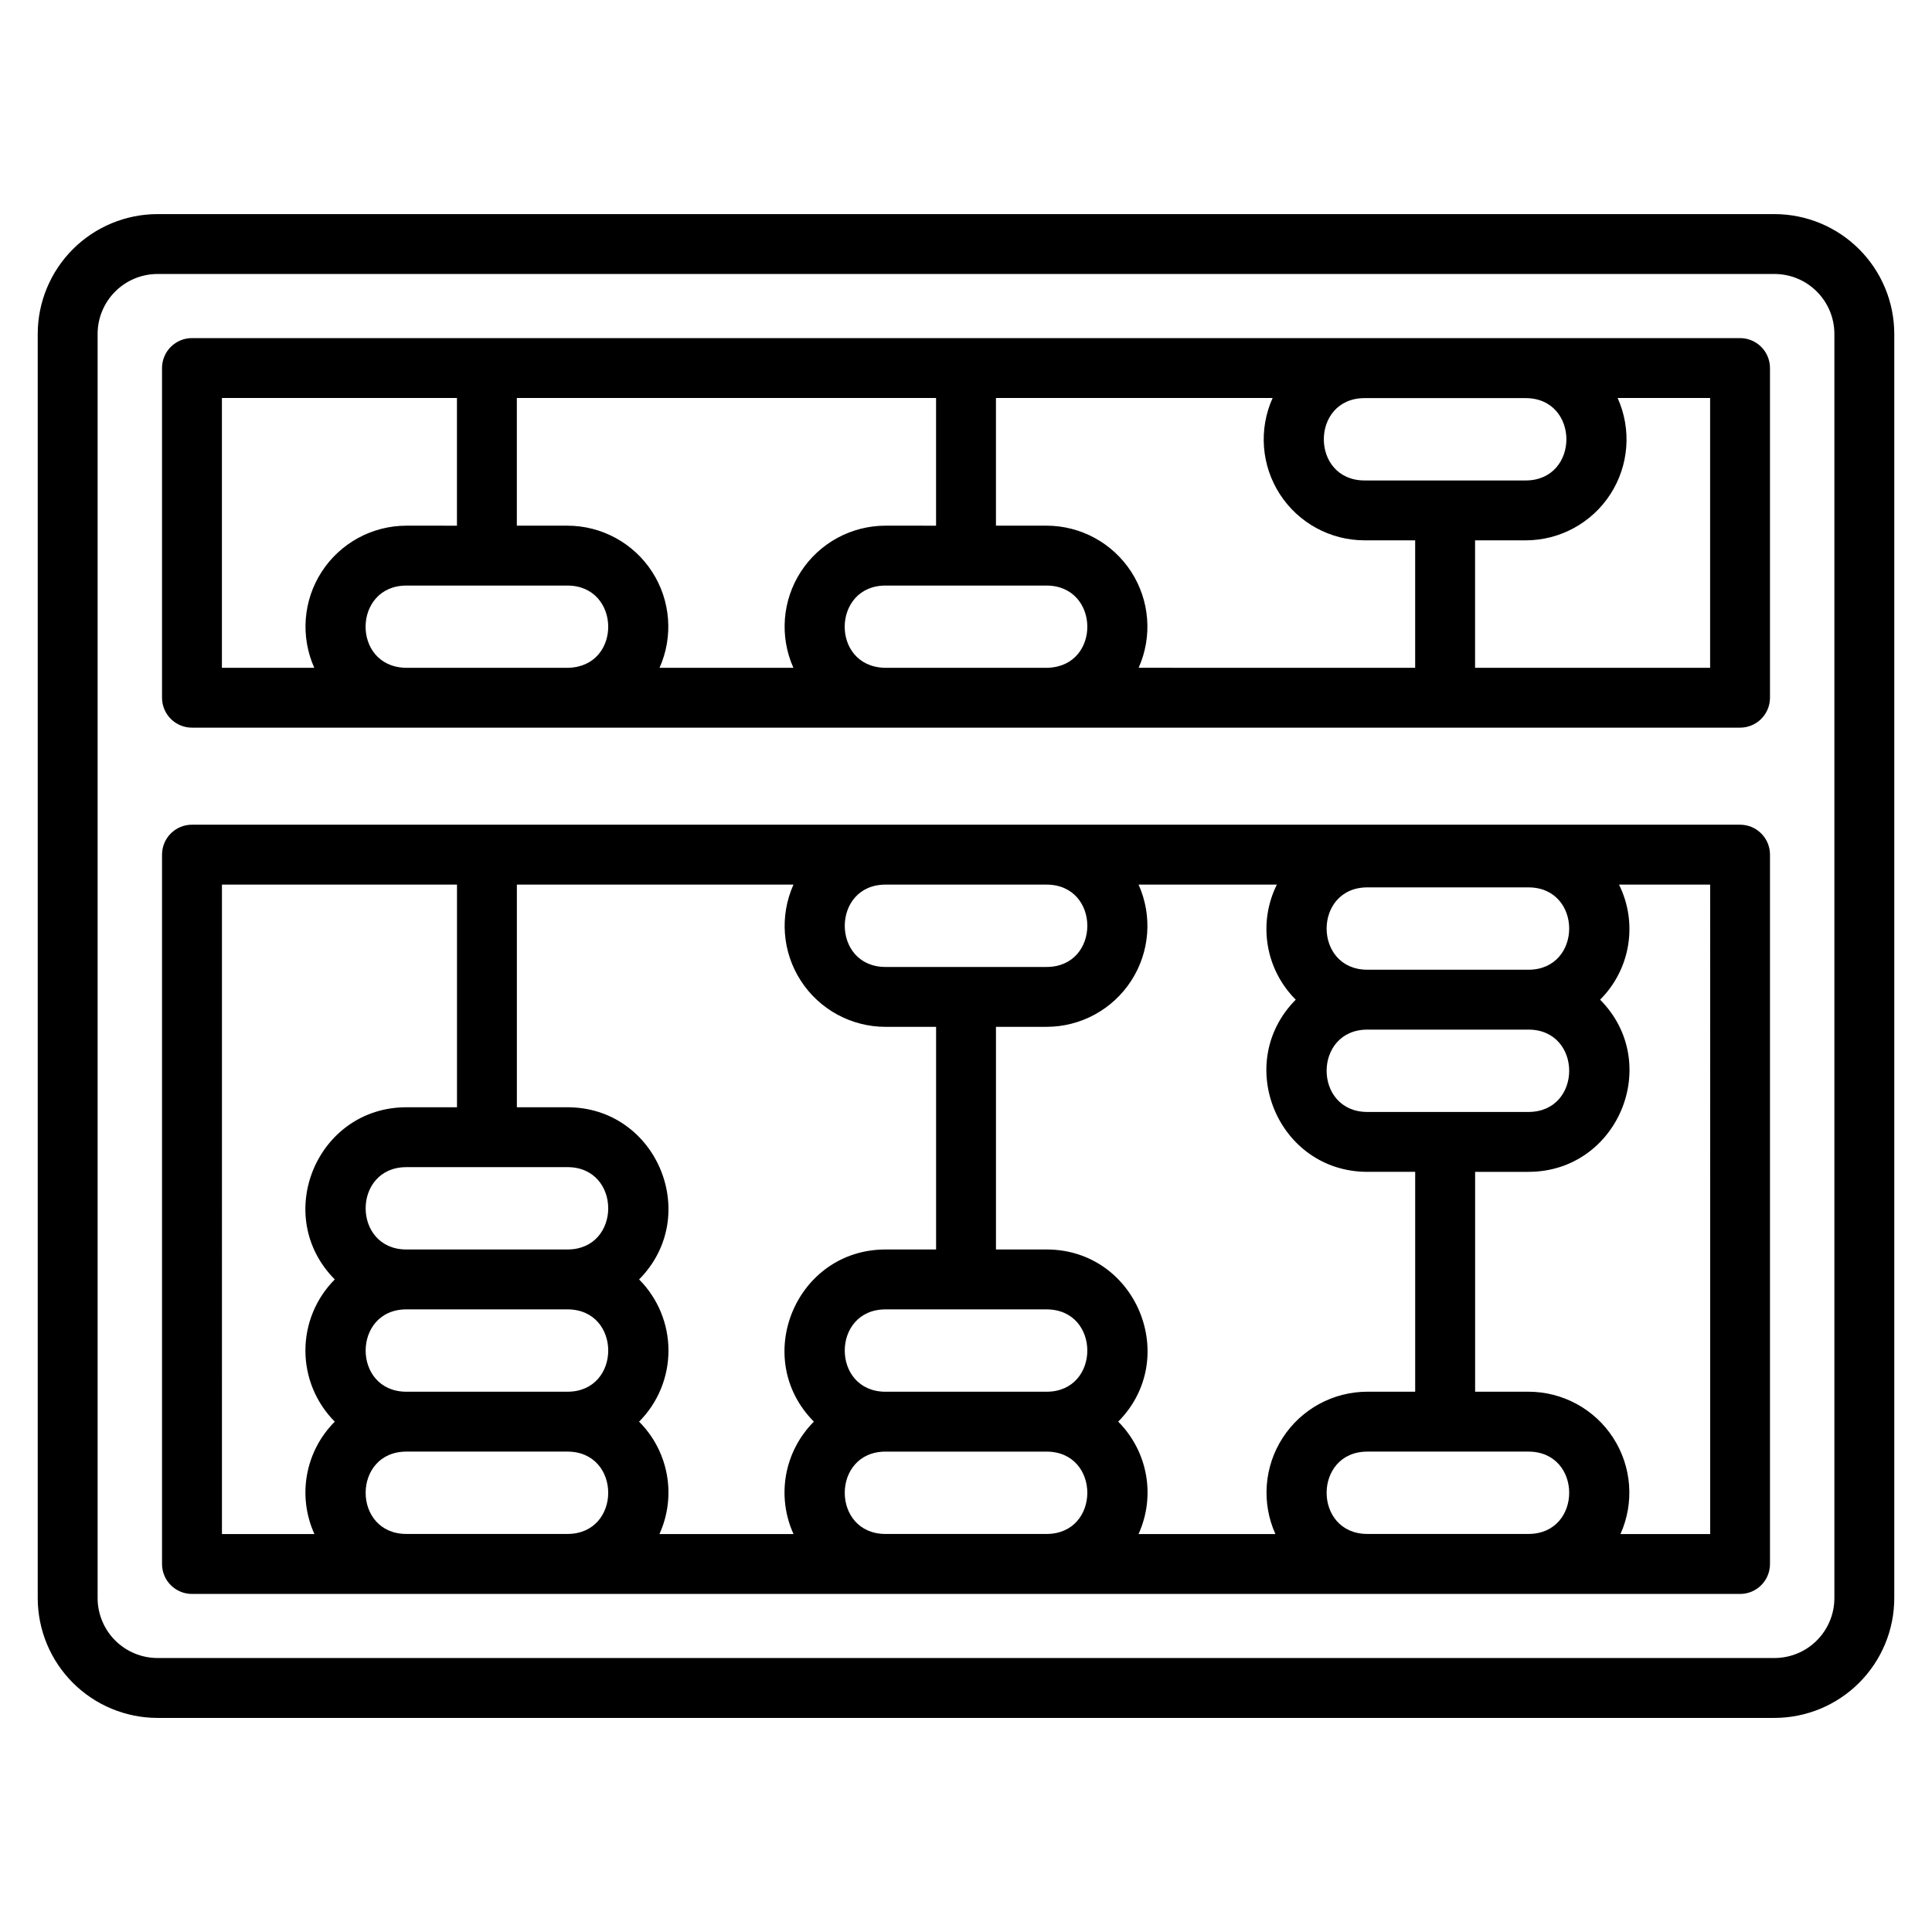
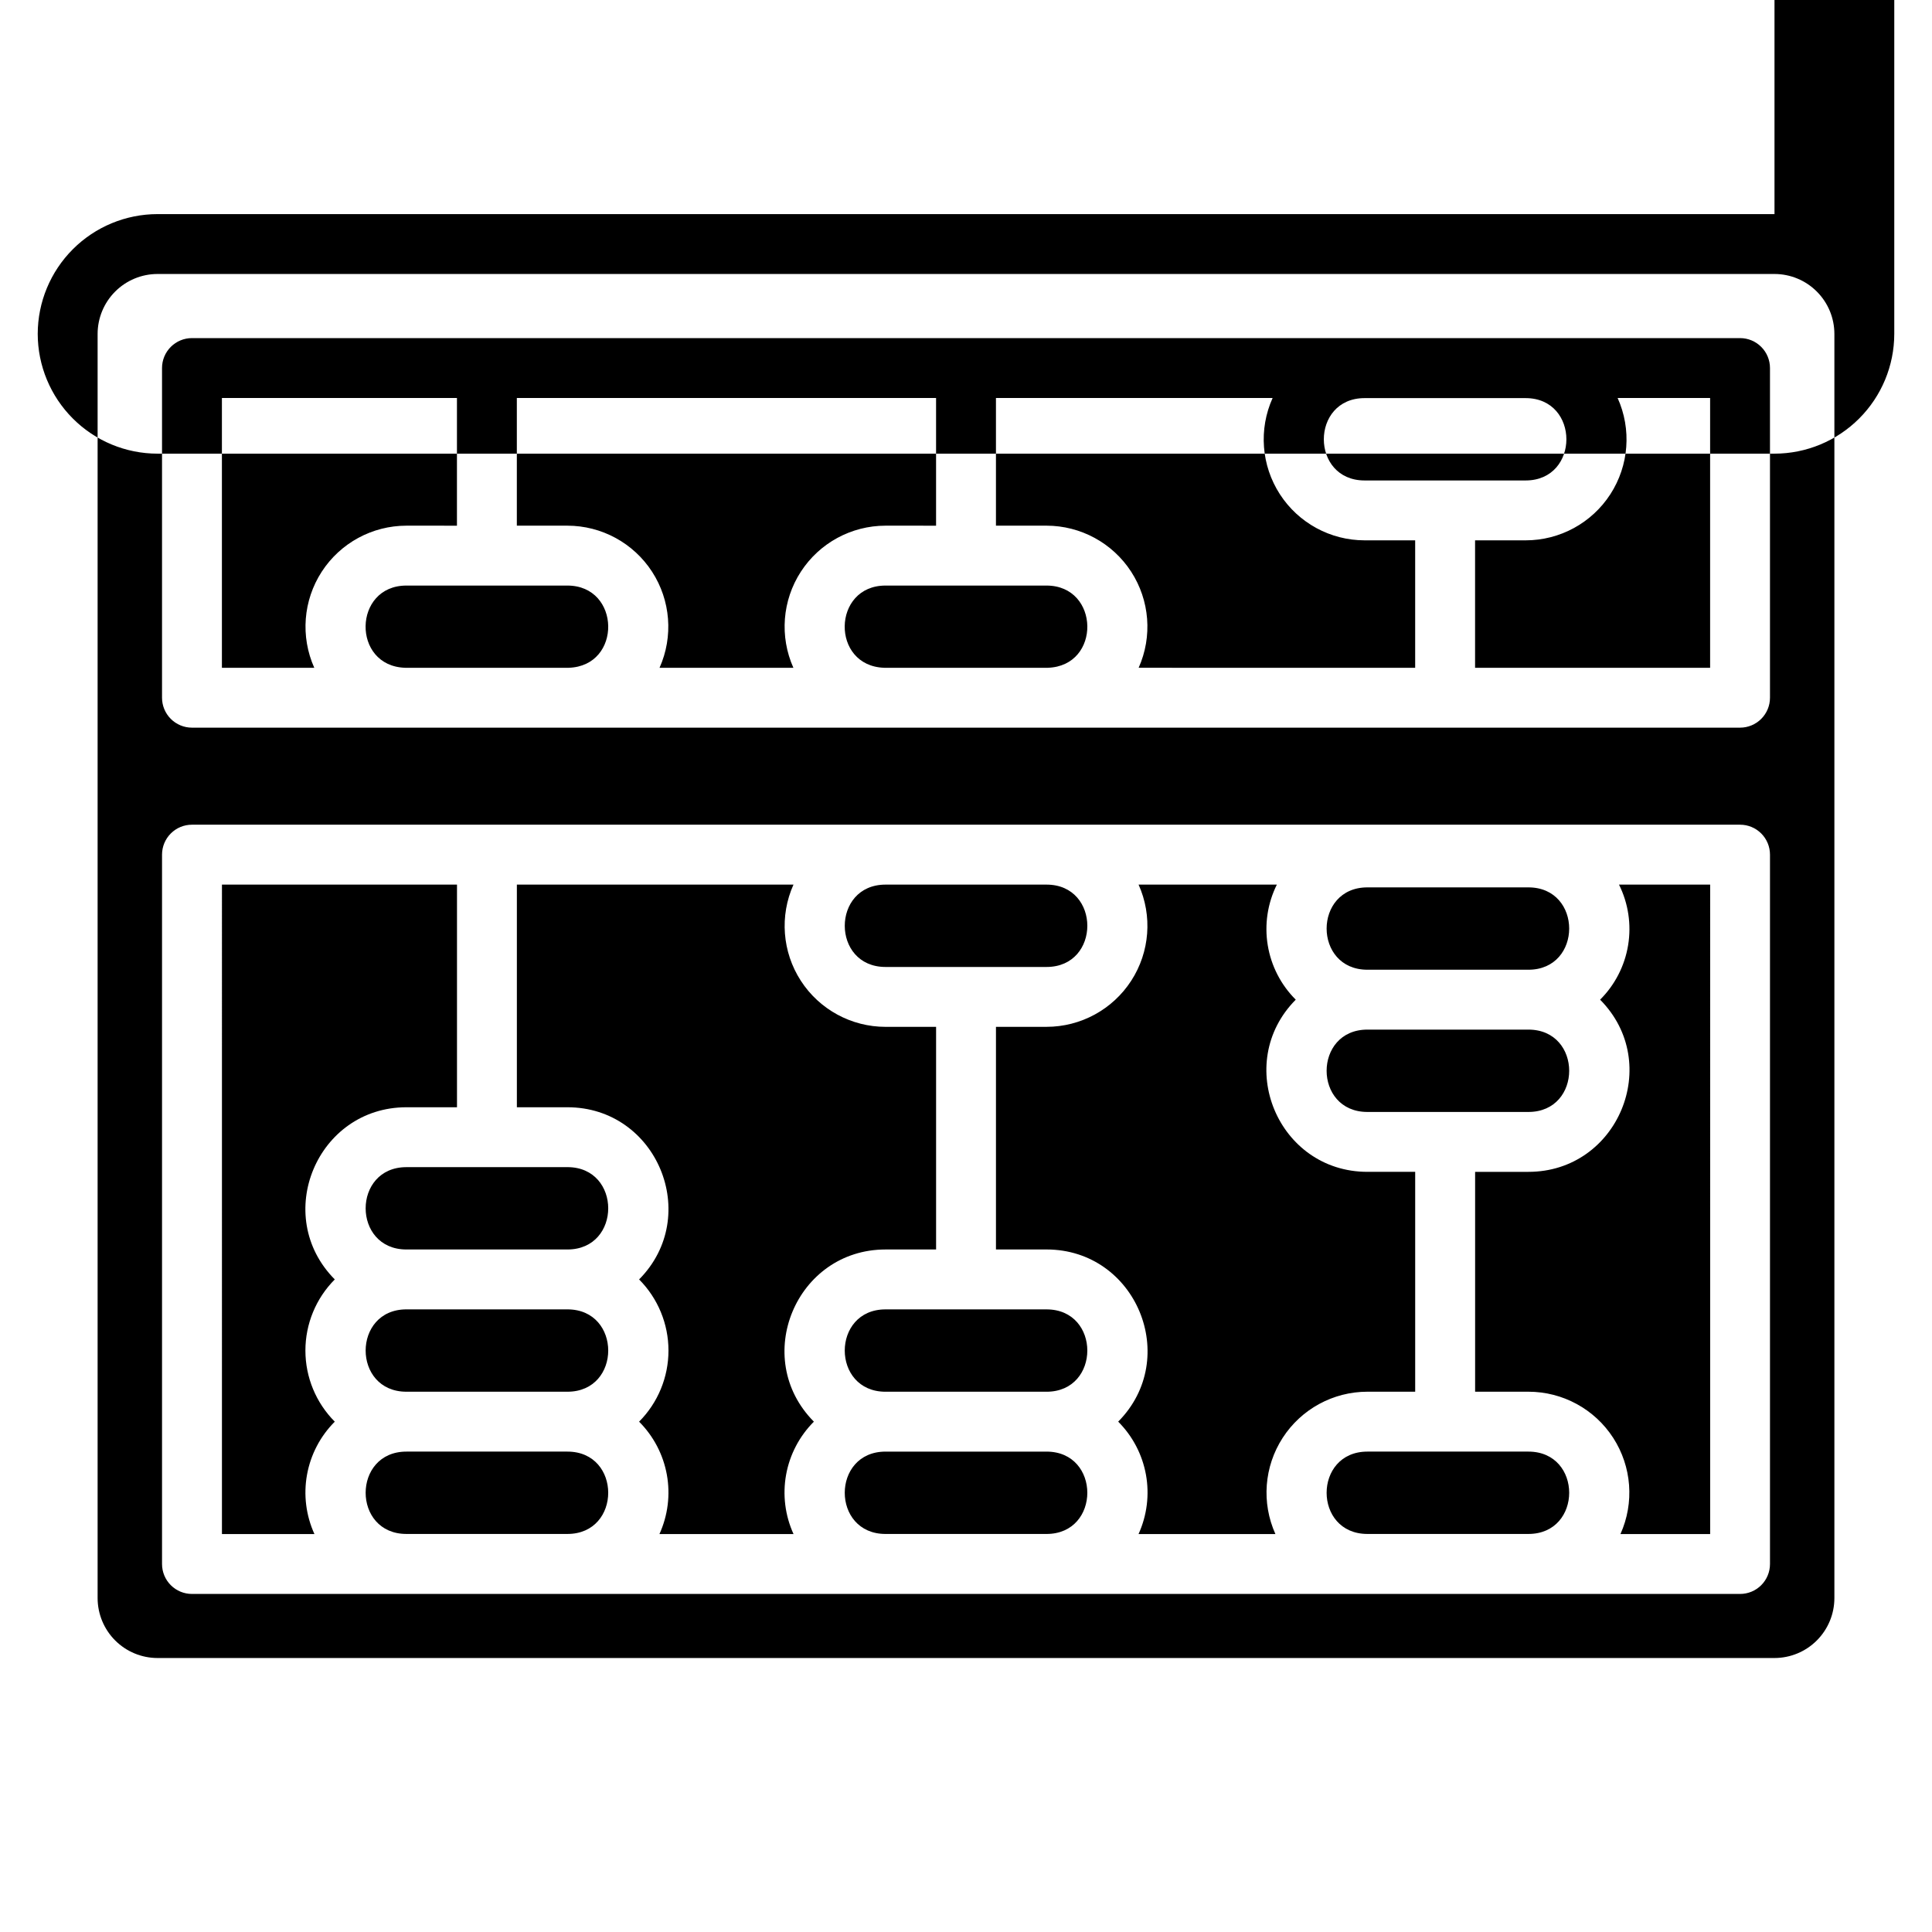
<svg xmlns="http://www.w3.org/2000/svg" fill="#000000" width="800px" height="800px" version="1.1" viewBox="144 144 512 512">
-   <path d="m614.26 200.74h-428.52c-8.414 0.008-16.484 3.356-22.434 9.309-5.949 5.949-9.297 14.02-9.309 22.434v335.04c0.012 8.418 3.359 16.484 9.309 22.434 5.949 5.953 14.02 9.301 22.434 9.309h428.52c8.414-0.008 16.484-3.356 22.434-9.309 5.953-5.949 9.301-14.016 9.309-22.434v-335.04c-0.008-8.414-3.356-16.484-9.309-22.434-5.949-5.953-14.02-9.301-22.434-9.309zm15.871 366.78c-0.004 4.207-1.68 8.242-4.656 11.219-2.973 2.973-7.008 4.648-11.215 4.652h-428.52c-4.207-0.004-8.242-1.68-11.215-4.652-2.977-2.977-4.648-7.012-4.656-11.219v-335.04c0.008-4.207 1.68-8.242 4.656-11.215 2.973-2.977 7.008-4.652 11.215-4.656h428.52c4.207 0.004 8.242 1.68 11.215 4.656 2.977 2.973 4.652 7.008 4.656 11.215zm-25-333.92h-410.26c-2.102 0-4.121 0.836-5.609 2.324-1.488 1.488-2.324 3.504-2.324 5.609v87.371c0 2.102 0.836 4.121 2.324 5.609 1.488 1.488 3.508 2.324 5.609 2.324h410.26c2.106 0 4.121-0.836 5.609-2.324 1.488-1.488 2.324-3.508 2.324-5.609v-87.371c0-2.106-0.836-4.121-2.324-5.609s-3.504-2.324-5.609-2.324zm-99.488 37.727c-14.422 0-14.418-21.824 0-21.824h42.652c14.422 0 14.418 21.824 0 21.824zm0 15.871h13.391v33.773l-73.281-0.004c3.691-8.277 2.945-17.859-1.984-25.461-4.934-7.606-13.379-12.195-22.441-12.199h-13.391v-33.836h73.32c-3.731 8.273-3.004 17.879 1.922 25.5 4.93 7.621 13.387 12.227 22.465 12.223zm-127.31 33.77c-14.199-0.453-13.852-21.789 0.344-21.789h42.652c14.188 0 14.562 21.332 0.344 21.789zm-126.97 0c-14.199-0.453-13.852-21.789 0.344-21.789h42.652c14.188 0 14.562 21.332 0.344 21.789zm43-37.66h-13.395v-33.836h111.1v33.84l-13.391-0.004c-9.062 0.004-17.508 4.594-22.441 12.199-4.93 7.602-5.676 17.184-1.98 25.461h-35.469c3.691-8.277 2.945-17.859-1.984-25.461-4.934-7.606-13.379-12.195-22.441-12.199zm-91.555-33.836h62.289v33.84l-13.391-0.004c-9.062 0.004-17.508 4.594-22.441 12.199-4.93 7.602-5.676 17.184-1.98 25.461h-24.477zm394.39 71.496h-62.289v-33.773h13.391c9.078 0.004 17.535-4.602 22.465-12.223 4.926-7.621 5.652-17.223 1.922-25.5h24.512zm7.934 41.582-410.26 0.004c-2.102-0.004-4.121 0.832-5.609 2.32-1.488 1.488-2.324 3.508-2.324 5.613v187.99c0 2.106 0.836 4.125 2.324 5.613 1.488 1.488 3.508 2.324 5.609 2.32h410.26c2.106 0.004 4.121-0.832 5.609-2.32s2.324-3.508 2.324-5.613v-187.99c0-2.106-0.836-4.125-2.324-5.613-1.488-1.488-3.504-2.324-5.609-2.32zm-56.098 76.129h-42.652c-14.422 0-14.418-21.824 0-21.824h42.652c14.426 0.004 14.418 21.824 0.004 21.824zm-42.652-59.516h42.652c14.422 0 14.418 21.824 0 21.824h-42.652c-14.422 0-14.414-21.824 0-21.824zm-18.996 29.758c-16.703 16.84-4.754 45.629 18.996 45.629h12.656v58.266h-12.656c-9.074 0-17.531 4.602-22.461 12.227-4.926 7.621-5.652 17.223-1.926 25.496h-36.273c2.242-4.922 2.926-10.414 1.965-15.734-0.965-5.324-3.531-10.227-7.356-14.055 16.703-16.84 4.754-45.629-18.996-45.629h-13.395v-59h13.391c9.07 0 17.523-4.598 22.453-12.215 4.93-7.613 5.664-17.207 1.949-25.48h36.648c-2.473 4.965-3.316 10.582-2.418 16.055 0.898 5.473 3.492 10.527 7.422 14.441zm61.652 141.59h-42.656c-14.422 0-14.418-21.824 0-21.824h42.652c14.426 0.004 14.418 21.824 0.004 21.824zm-297.32-97.211h42.652c14.422 0 14.418 21.824 0 21.824h-42.656c-14.422 0-14.414-21.82 0-21.82zm42.652 97.211h-42.656c-14.422 0-14.418-21.824 0-21.824h42.652c14.426 0.004 14.418 21.824 0 21.824zm-42.652-59.516h42.652c14.422 0 14.418 21.824 0 21.824h-42.656c-14.422 0-14.414-21.824 0-21.824zm61.652 29.758h-0.004c4.984-5.004 7.785-11.781 7.785-18.844 0-7.066-2.801-13.844-7.785-18.848 16.703-16.84 4.754-45.629-18.996-45.629h-13.395v-59.004h73.305c-3.711 8.273-2.977 17.867 1.949 25.48 4.93 7.617 13.383 12.215 22.453 12.215h13.391v59h-13.391c-23.727 0-35.723 28.77-18.996 45.629-3.828 3.828-6.394 8.73-7.359 14.051-0.961 5.324-0.277 10.816 1.969 15.738h-35.539c2.242-4.922 2.93-10.414 1.965-15.738-0.965-5.32-3.531-10.223-7.356-14.051zm65.316-120.5c-14.422 0-14.418-21.824 0-21.824h42.652c14.422 0 14.418 21.824 0 21.824zm42.652 150.26h-42.656c-14.422 0-14.418-21.824 0-21.824h42.652c14.426 0.004 14.418 21.824 0 21.824zm0-37.695-42.656 0.004c-14.422 0-14.418-21.824 0-21.824h42.652c14.426 0 14.418 21.824 0 21.824zm-218.52-134.39h62.289v59.004h-13.391c-23.727 0-35.723 28.77-18.996 45.629-4.988 5.004-7.785 11.781-7.785 18.848 0 7.062 2.797 13.84 7.785 18.844-3.828 3.828-6.394 8.73-7.356 14.051-0.965 5.324-0.277 10.816 1.965 15.738h-24.512zm394.39 172.11h-23.773c3.727-8.273 3-17.875-1.926-25.5-4.93-7.621-13.387-12.223-22.461-12.223h-14.129v-58.266h14.129c23.727 0 35.723-28.77 18.996-45.629 3.93-3.914 6.523-8.969 7.422-14.441 0.898-5.473 0.055-11.09-2.418-16.055h24.16z" />
+   <path d="m614.26 200.74h-428.52c-8.414 0.008-16.484 3.356-22.434 9.309-5.949 5.949-9.297 14.02-9.309 22.434c0.012 8.418 3.359 16.484 9.309 22.434 5.949 5.953 14.02 9.301 22.434 9.309h428.52c8.414-0.008 16.484-3.356 22.434-9.309 5.953-5.949 9.301-14.016 9.309-22.434v-335.04c-0.008-8.414-3.356-16.484-9.309-22.434-5.949-5.953-14.02-9.301-22.434-9.309zm15.871 366.78c-0.004 4.207-1.68 8.242-4.656 11.219-2.973 2.973-7.008 4.648-11.215 4.652h-428.52c-4.207-0.004-8.242-1.68-11.215-4.652-2.977-2.977-4.648-7.012-4.656-11.219v-335.04c0.008-4.207 1.68-8.242 4.656-11.215 2.973-2.977 7.008-4.652 11.215-4.656h428.52c4.207 0.004 8.242 1.68 11.215 4.656 2.977 2.973 4.652 7.008 4.656 11.215zm-25-333.92h-410.26c-2.102 0-4.121 0.836-5.609 2.324-1.488 1.488-2.324 3.504-2.324 5.609v87.371c0 2.102 0.836 4.121 2.324 5.609 1.488 1.488 3.508 2.324 5.609 2.324h410.26c2.106 0 4.121-0.836 5.609-2.324 1.488-1.488 2.324-3.508 2.324-5.609v-87.371c0-2.106-0.836-4.121-2.324-5.609s-3.504-2.324-5.609-2.324zm-99.488 37.727c-14.422 0-14.418-21.824 0-21.824h42.652c14.422 0 14.418 21.824 0 21.824zm0 15.871h13.391v33.773l-73.281-0.004c3.691-8.277 2.945-17.859-1.984-25.461-4.934-7.606-13.379-12.195-22.441-12.199h-13.391v-33.836h73.32c-3.731 8.273-3.004 17.879 1.922 25.5 4.93 7.621 13.387 12.227 22.465 12.223zm-127.31 33.77c-14.199-0.453-13.852-21.789 0.344-21.789h42.652c14.188 0 14.562 21.332 0.344 21.789zm-126.97 0c-14.199-0.453-13.852-21.789 0.344-21.789h42.652c14.188 0 14.562 21.332 0.344 21.789zm43-37.66h-13.395v-33.836h111.1v33.84l-13.391-0.004c-9.062 0.004-17.508 4.594-22.441 12.199-4.93 7.602-5.676 17.184-1.98 25.461h-35.469c3.691-8.277 2.945-17.859-1.984-25.461-4.934-7.606-13.379-12.195-22.441-12.199zm-91.555-33.836h62.289v33.84l-13.391-0.004c-9.062 0.004-17.508 4.594-22.441 12.199-4.93 7.602-5.676 17.184-1.98 25.461h-24.477zm394.39 71.496h-62.289v-33.773h13.391c9.078 0.004 17.535-4.602 22.465-12.223 4.926-7.621 5.652-17.223 1.922-25.5h24.512zm7.934 41.582-410.26 0.004c-2.102-0.004-4.121 0.832-5.609 2.32-1.488 1.488-2.324 3.508-2.324 5.613v187.99c0 2.106 0.836 4.125 2.324 5.613 1.488 1.488 3.508 2.324 5.609 2.32h410.26c2.106 0.004 4.121-0.832 5.609-2.32s2.324-3.508 2.324-5.613v-187.99c0-2.106-0.836-4.125-2.324-5.613-1.488-1.488-3.504-2.324-5.609-2.32zm-56.098 76.129h-42.652c-14.422 0-14.418-21.824 0-21.824h42.652c14.426 0.004 14.418 21.824 0.004 21.824zm-42.652-59.516h42.652c14.422 0 14.418 21.824 0 21.824h-42.652c-14.422 0-14.414-21.824 0-21.824zm-18.996 29.758c-16.703 16.84-4.754 45.629 18.996 45.629h12.656v58.266h-12.656c-9.074 0-17.531 4.602-22.461 12.227-4.926 7.621-5.652 17.223-1.926 25.496h-36.273c2.242-4.922 2.926-10.414 1.965-15.734-0.965-5.324-3.531-10.227-7.356-14.055 16.703-16.84 4.754-45.629-18.996-45.629h-13.395v-59h13.391c9.07 0 17.523-4.598 22.453-12.215 4.93-7.613 5.664-17.207 1.949-25.48h36.648c-2.473 4.965-3.316 10.582-2.418 16.055 0.898 5.473 3.492 10.527 7.422 14.441zm61.652 141.59h-42.656c-14.422 0-14.418-21.824 0-21.824h42.652c14.426 0.004 14.418 21.824 0.004 21.824zm-297.32-97.211h42.652c14.422 0 14.418 21.824 0 21.824h-42.656c-14.422 0-14.414-21.82 0-21.82zm42.652 97.211h-42.656c-14.422 0-14.418-21.824 0-21.824h42.652c14.426 0.004 14.418 21.824 0 21.824zm-42.652-59.516h42.652c14.422 0 14.418 21.824 0 21.824h-42.656c-14.422 0-14.414-21.824 0-21.824zm61.652 29.758h-0.004c4.984-5.004 7.785-11.781 7.785-18.844 0-7.066-2.801-13.844-7.785-18.848 16.703-16.84 4.754-45.629-18.996-45.629h-13.395v-59.004h73.305c-3.711 8.273-2.977 17.867 1.949 25.48 4.93 7.617 13.383 12.215 22.453 12.215h13.391v59h-13.391c-23.727 0-35.723 28.77-18.996 45.629-3.828 3.828-6.394 8.73-7.359 14.051-0.961 5.324-0.277 10.816 1.969 15.738h-35.539c2.242-4.922 2.93-10.414 1.965-15.738-0.965-5.32-3.531-10.223-7.356-14.051zm65.316-120.5c-14.422 0-14.418-21.824 0-21.824h42.652c14.422 0 14.418 21.824 0 21.824zm42.652 150.26h-42.656c-14.422 0-14.418-21.824 0-21.824h42.652c14.426 0.004 14.418 21.824 0 21.824zm0-37.695-42.656 0.004c-14.422 0-14.418-21.824 0-21.824h42.652c14.426 0 14.418 21.824 0 21.824zm-218.52-134.39h62.289v59.004h-13.391c-23.727 0-35.723 28.77-18.996 45.629-4.988 5.004-7.785 11.781-7.785 18.848 0 7.062 2.797 13.84 7.785 18.844-3.828 3.828-6.394 8.73-7.356 14.051-0.965 5.324-0.277 10.816 1.965 15.738h-24.512zm394.39 172.11h-23.773c3.727-8.273 3-17.875-1.926-25.5-4.93-7.621-13.387-12.223-22.461-12.223h-14.129v-58.266h14.129c23.727 0 35.723-28.77 18.996-45.629 3.93-3.914 6.523-8.969 7.422-14.441 0.898-5.473 0.055-11.09-2.418-16.055h24.16z" />
</svg>